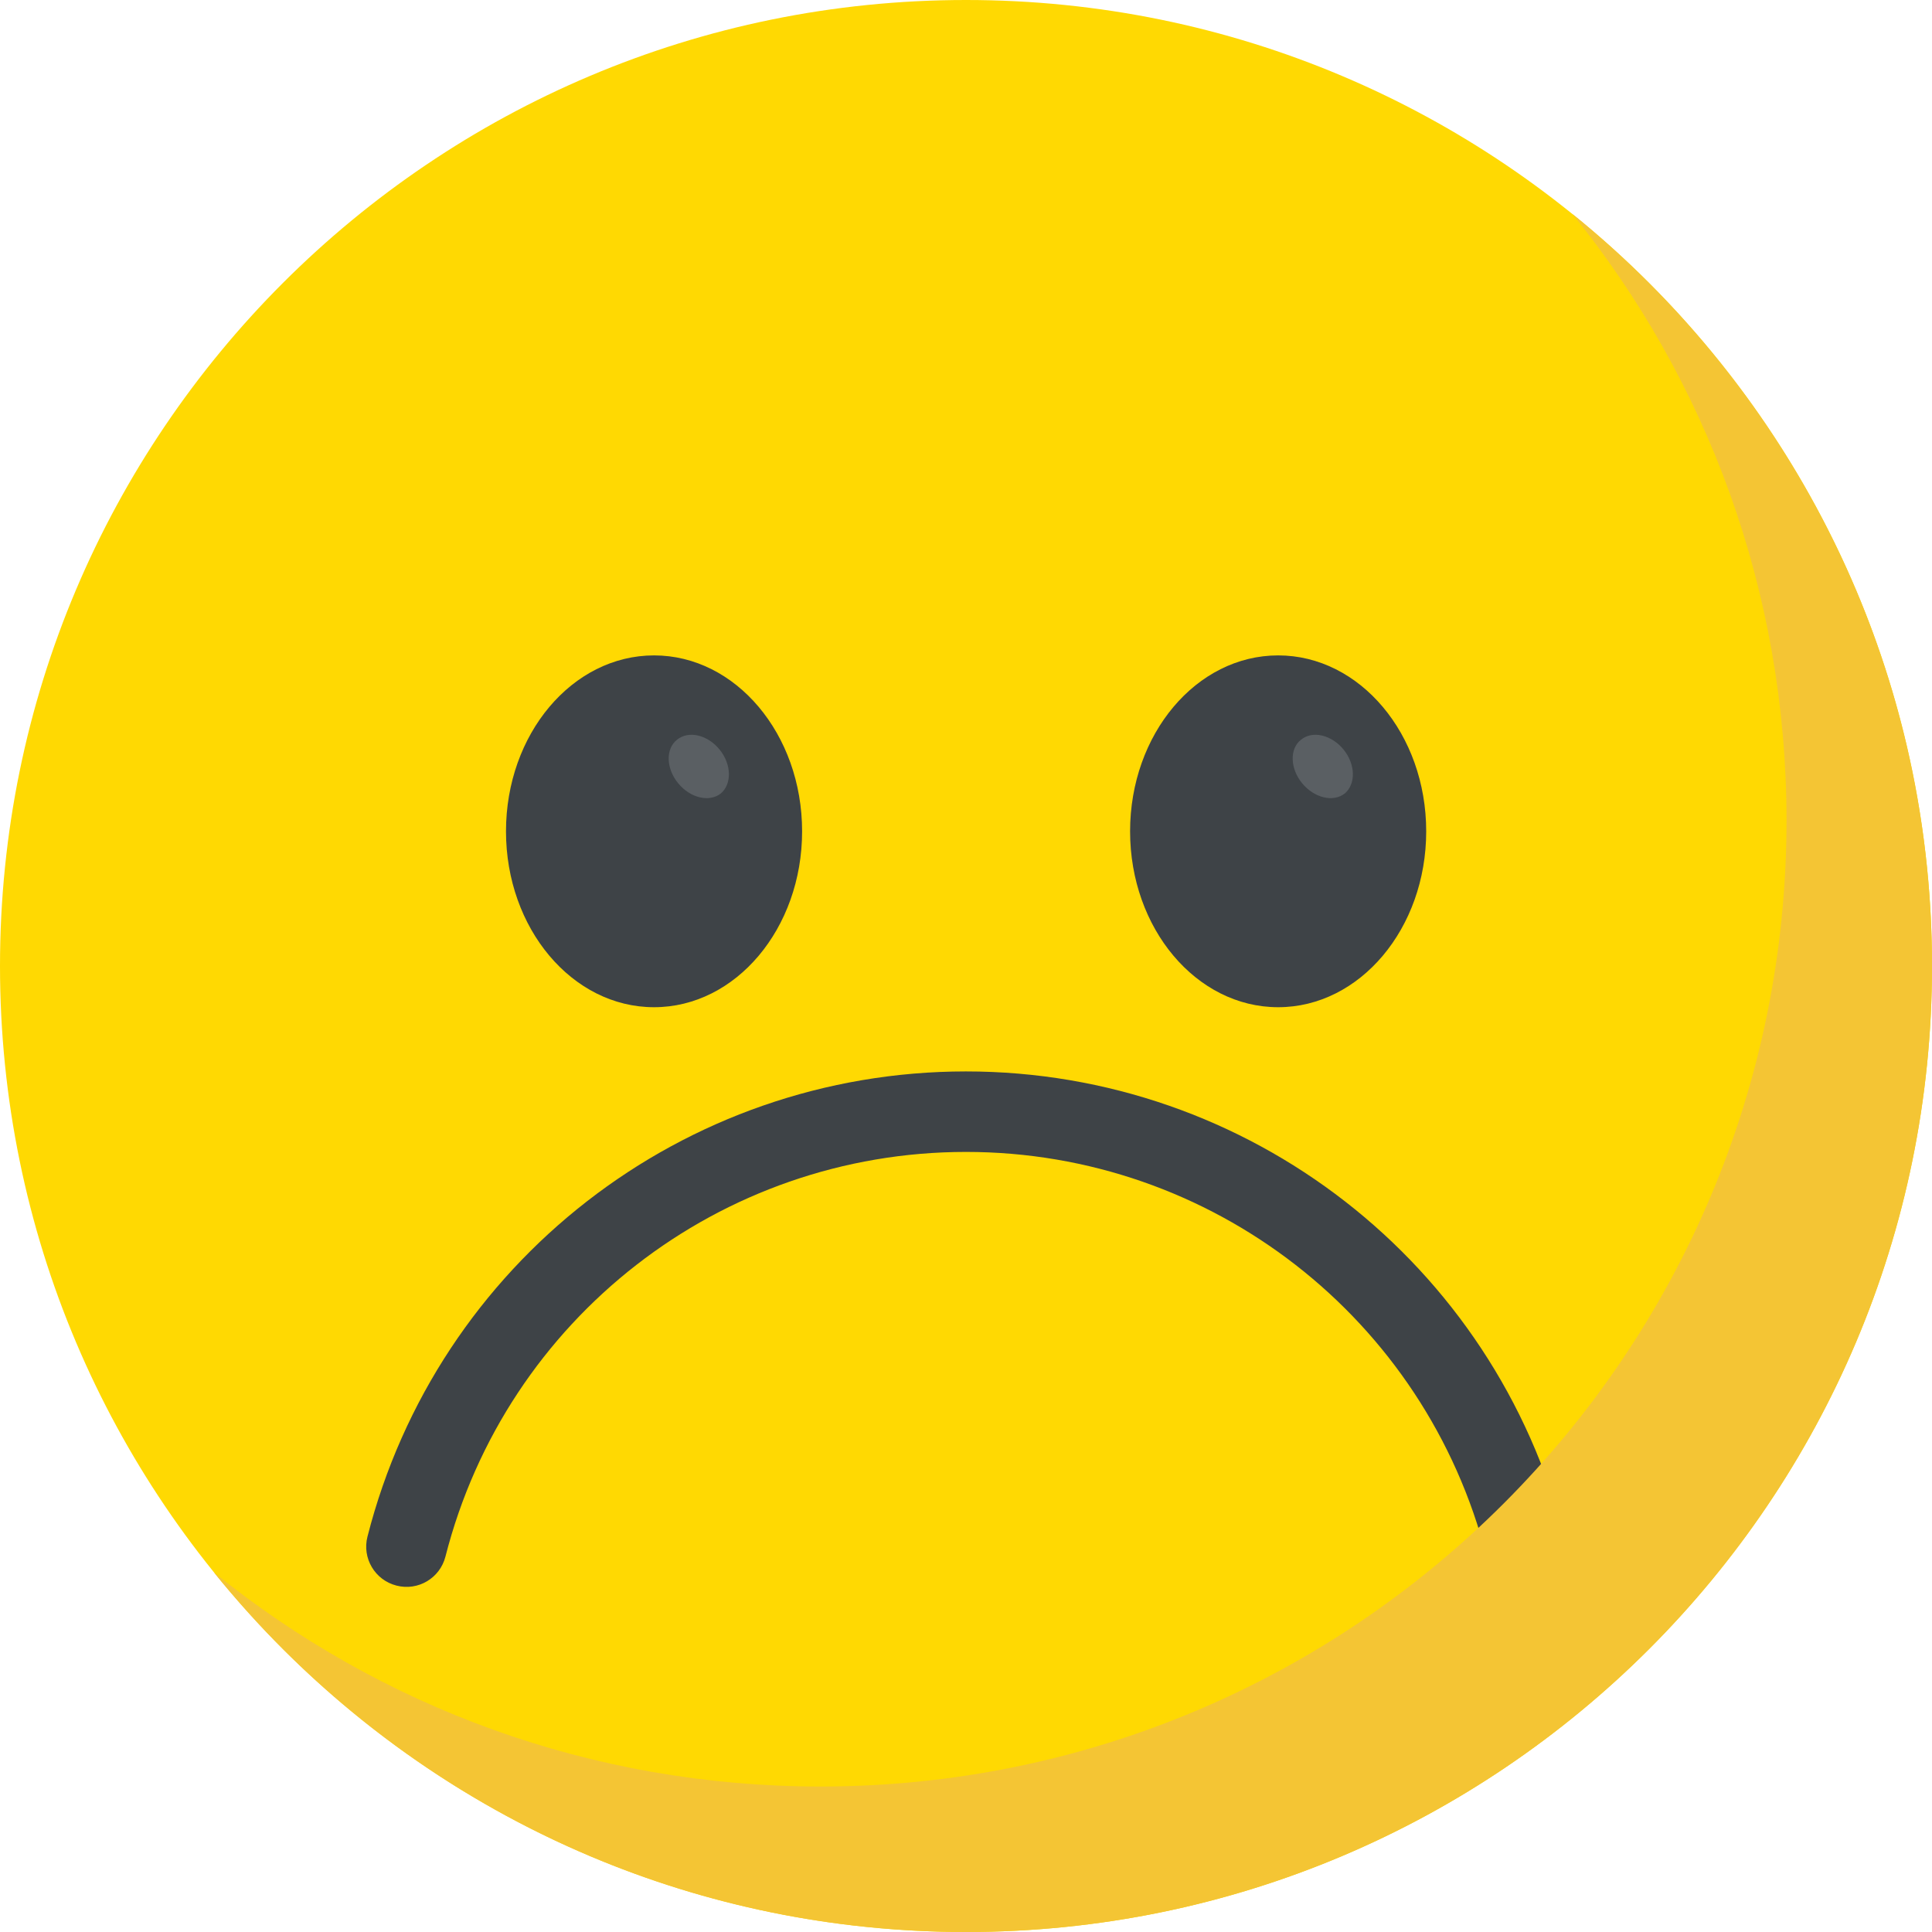
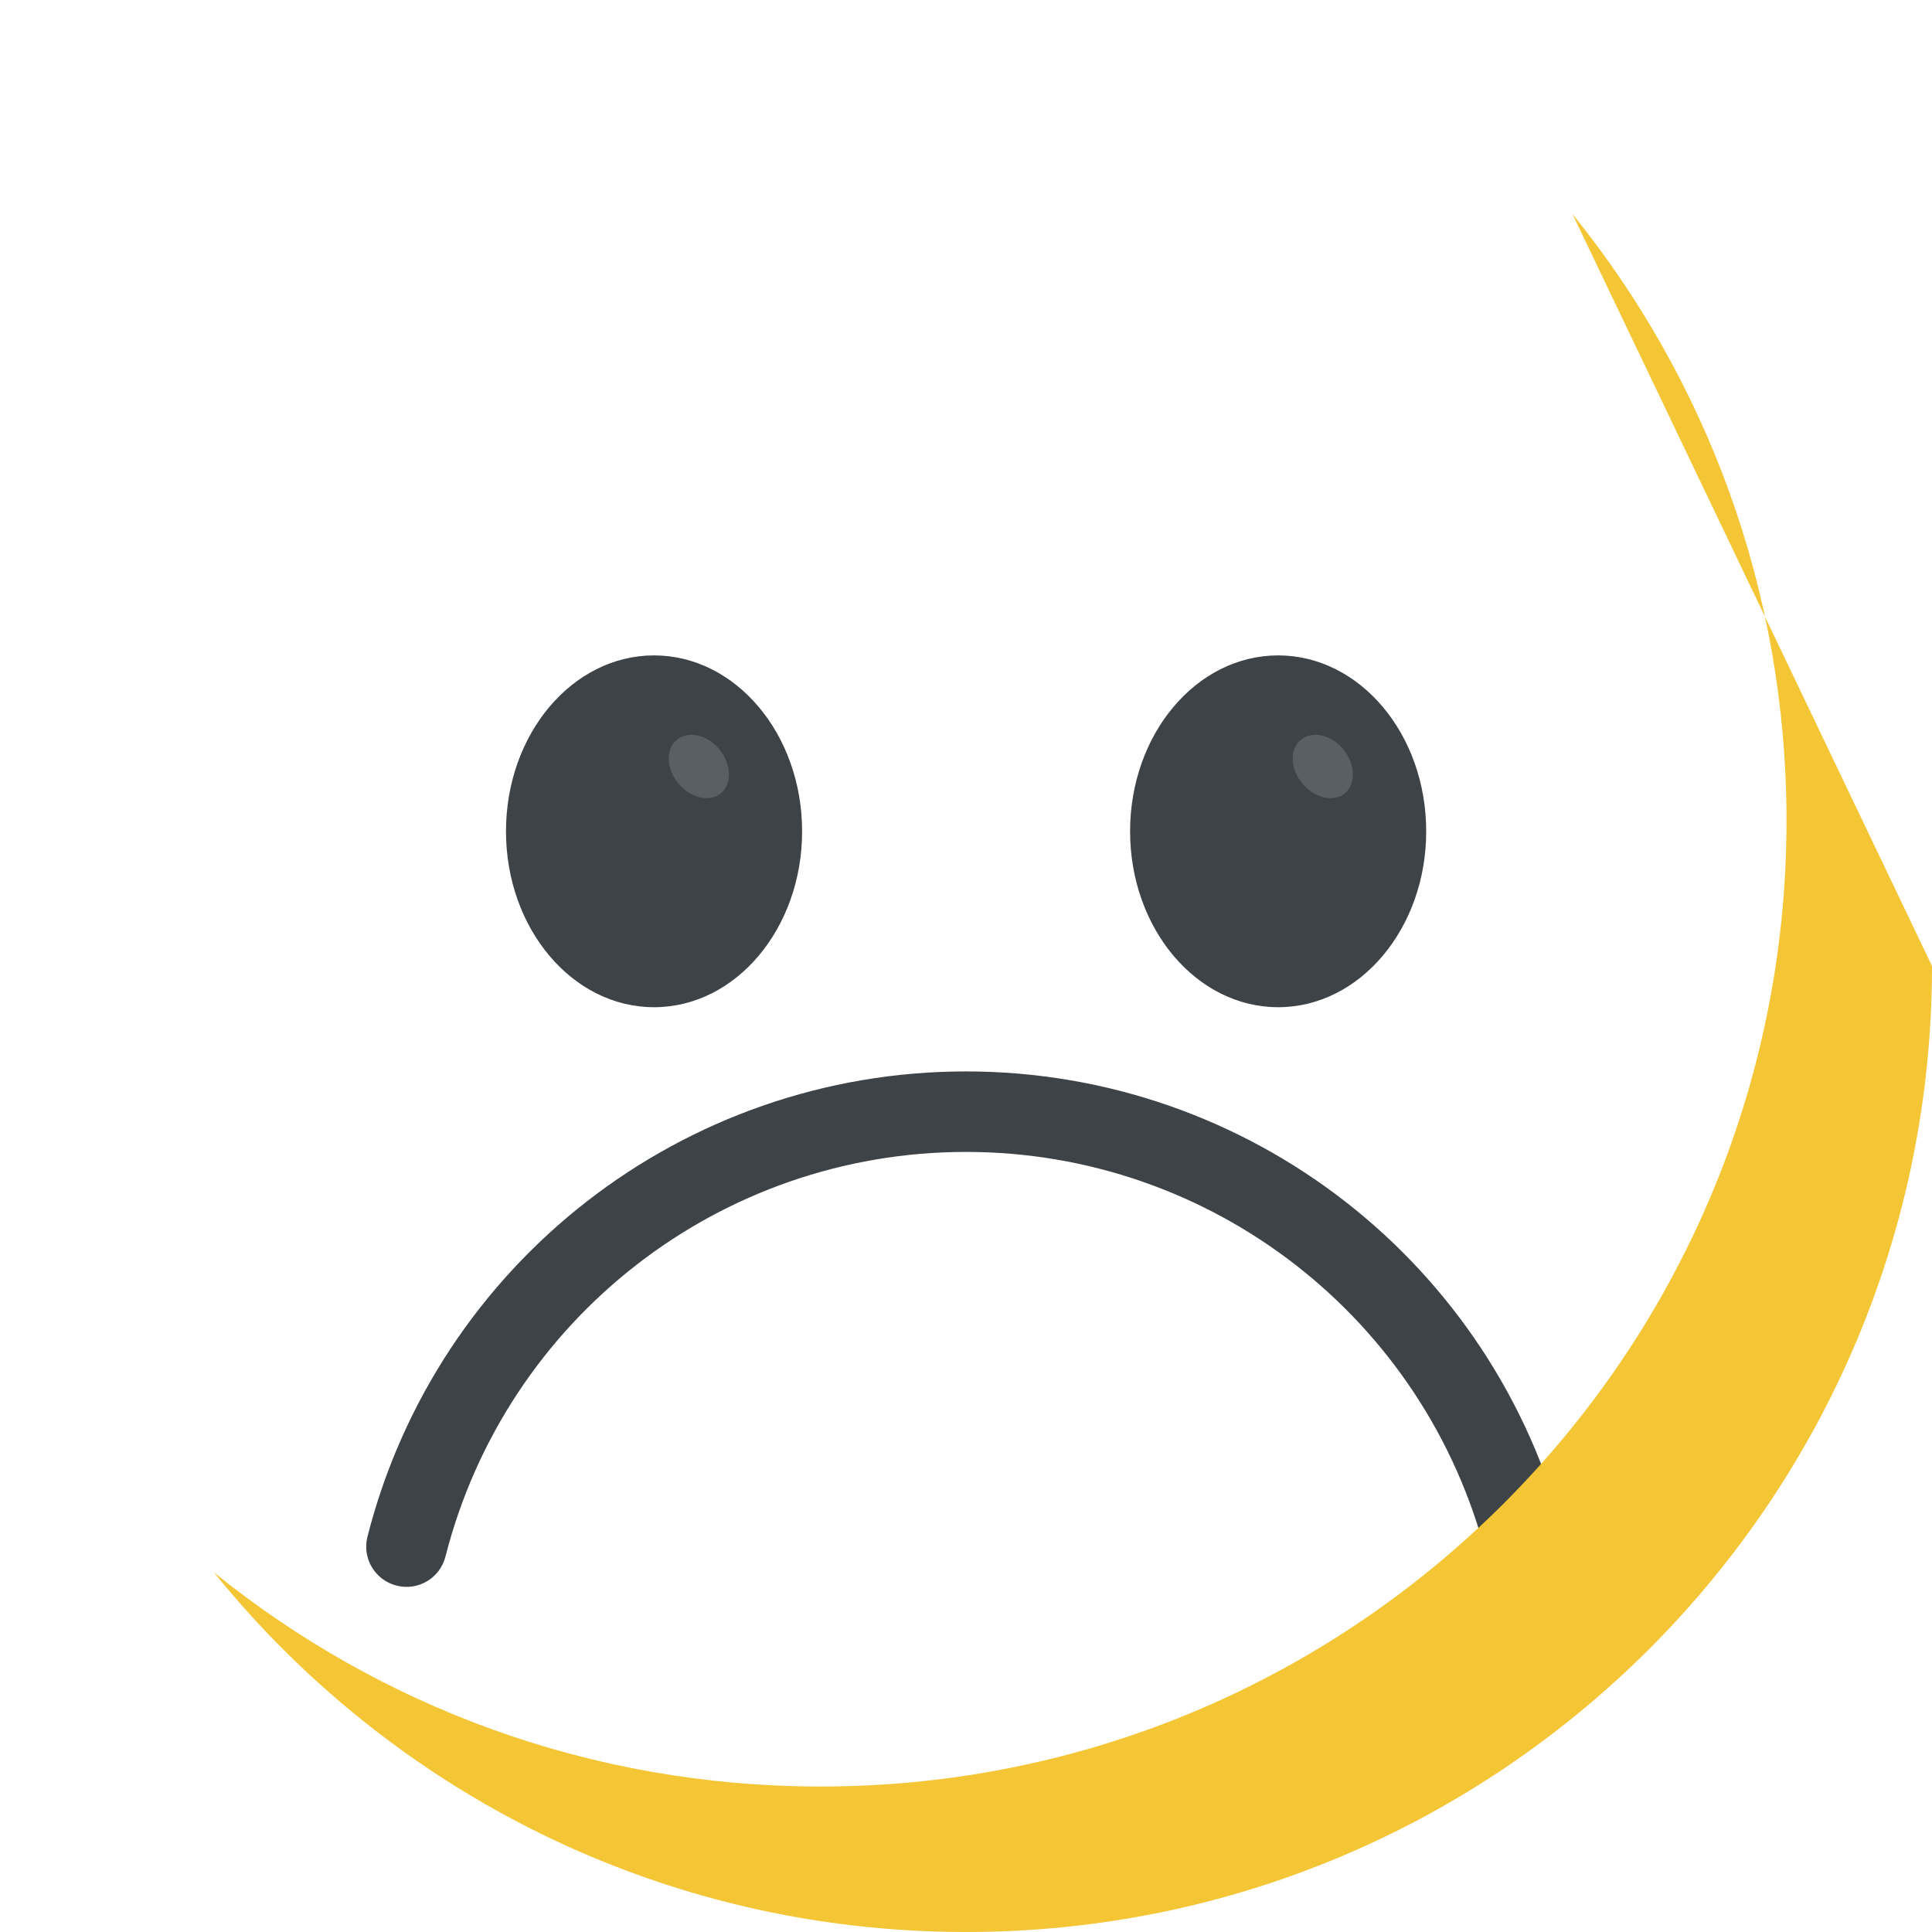
<svg xmlns="http://www.w3.org/2000/svg" width="30" height="30" viewBox="0 0 30 30" fill="none">
  <g clip-path="url(#clip0)">
-     <path d="M15 30C23.284 30 30 23.284 30 15C30 6.716 23.284 0 15 0C6.716 0 0 6.716 0 15C0 23.284 6.716 30 15 30Z" fill="#FFD902" />
    <path d="M14.999 16.637C19.386 16.637 23.208 19.608 24.293 23.861C24.379 24.195 24.177 24.536 23.843 24.621C23.51 24.708 23.168 24.505 23.083 24.17C22.138 20.471 18.815 17.887 15 17.887C11.185 17.887 7.861 20.471 6.917 24.17C6.832 24.505 6.492 24.708 6.157 24.621C5.822 24.536 5.62 24.195 5.706 23.861C6.79 19.608 10.613 16.637 14.999 16.637Z" fill="#3E4347" />
-     <path d="M30 15C30 23.288 23.283 30 15 30C10.284 30 6.075 27.825 3.323 24.417C5.897 26.498 9.173 27.741 12.741 27.741C21.023 27.741 27.741 21.028 27.741 12.741C27.741 9.173 26.498 5.897 24.417 3.323C27.82 6.075 30 10.284 30 15Z" fill="#F4C534" />
+     <path d="M30 15C30 23.288 23.283 30 15 30C10.284 30 6.075 27.825 3.323 24.417C5.897 26.498 9.173 27.741 12.741 27.741C21.023 27.741 27.741 21.028 27.741 12.741C27.741 9.173 26.498 5.897 24.417 3.323Z" fill="#F4C534" />
    <path d="M10.156 15.64C11.425 15.64 12.455 14.417 12.455 12.909C12.455 11.4 11.425 10.177 10.156 10.177C8.886 10.177 7.857 11.4 7.857 12.909C7.857 14.417 8.886 15.64 10.156 15.64Z" fill="#3E4347" />
    <path d="M11.193 12.321C11.014 12.461 10.719 12.392 10.531 12.163C10.342 11.934 10.333 11.628 10.512 11.487C10.69 11.34 10.986 11.409 11.173 11.638C11.363 11.873 11.364 12.174 11.193 12.321Z" fill="#5A5F63" />
    <path d="M19.847 15.64C21.116 15.64 22.146 14.417 22.146 12.909C22.146 11.4 21.116 10.177 19.847 10.177C18.577 10.177 17.548 11.4 17.548 12.909C17.548 14.417 18.577 15.64 19.847 15.64Z" fill="#3E4347" />
    <path d="M20.882 12.321C20.703 12.461 20.409 12.392 20.22 12.163C20.032 11.934 20.022 11.628 20.201 11.487C20.379 11.34 20.674 11.409 20.862 11.638C21.052 11.873 21.053 12.174 20.882 12.321Z" fill="#5A5F63" />
  </g>
  <defs>
    <clipPath id="clip0">
      <rect width="30" height="30" fill="white" />
    </clipPath>
  </defs>
</svg>